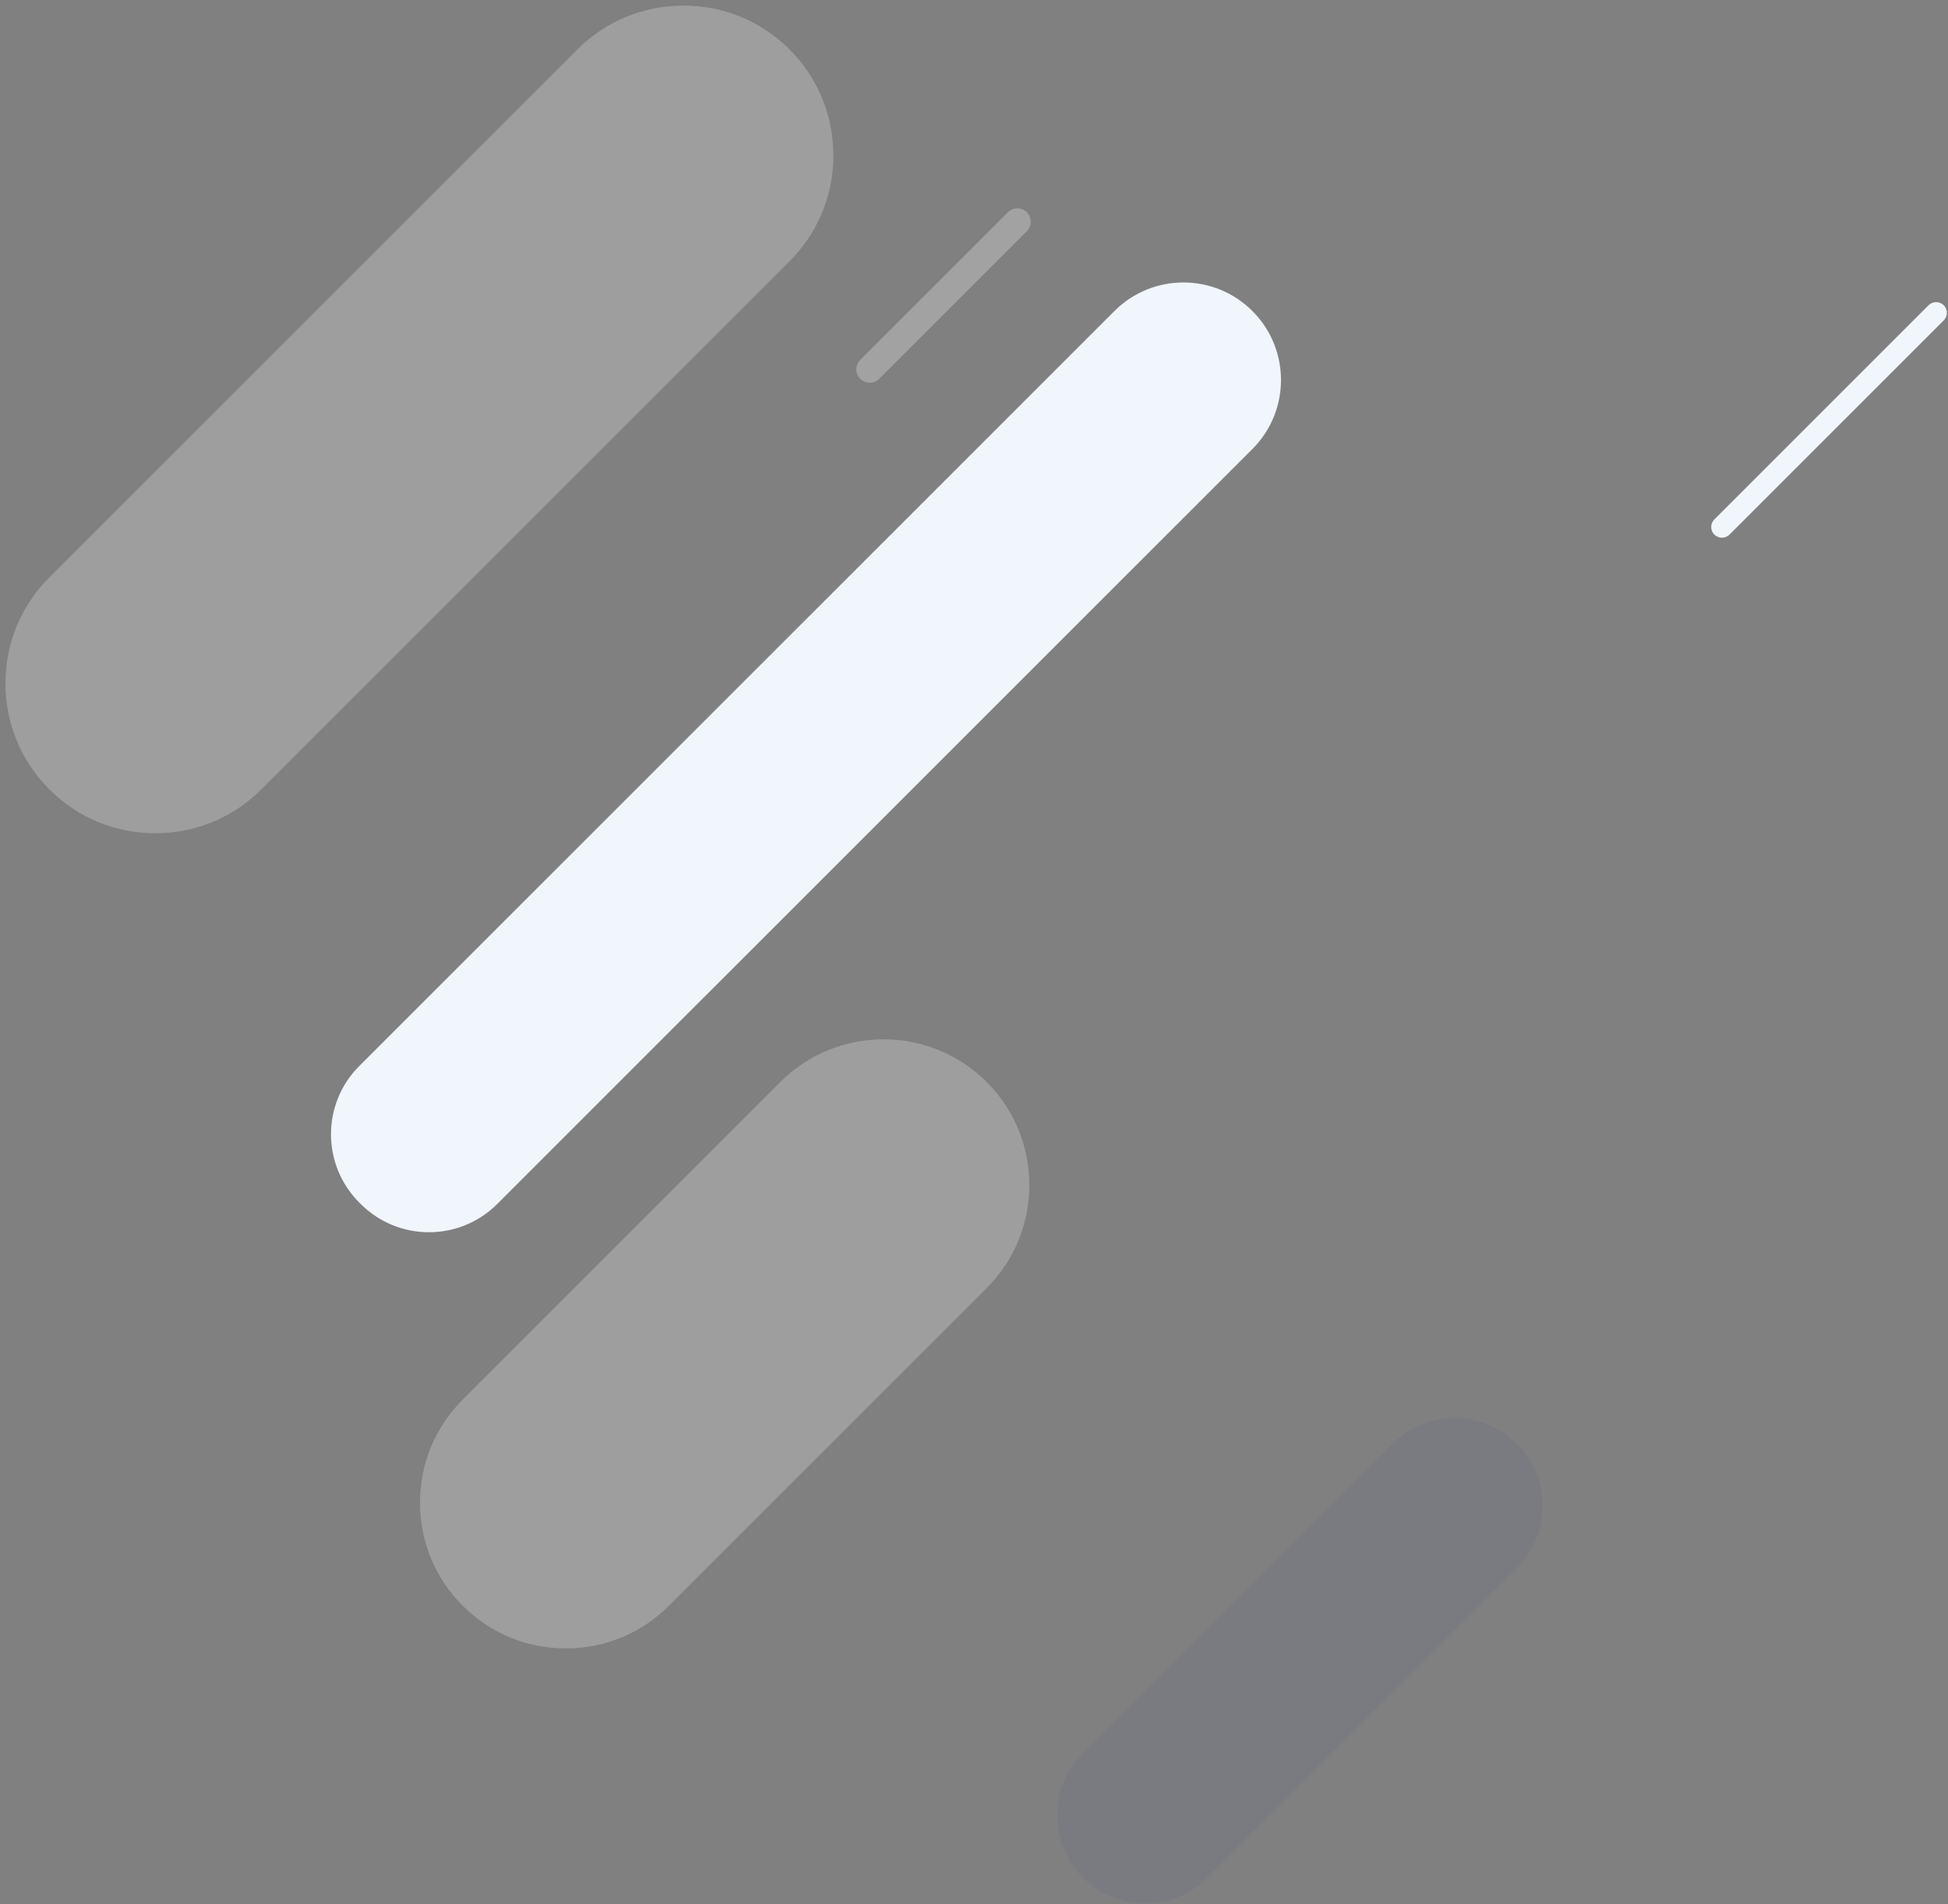
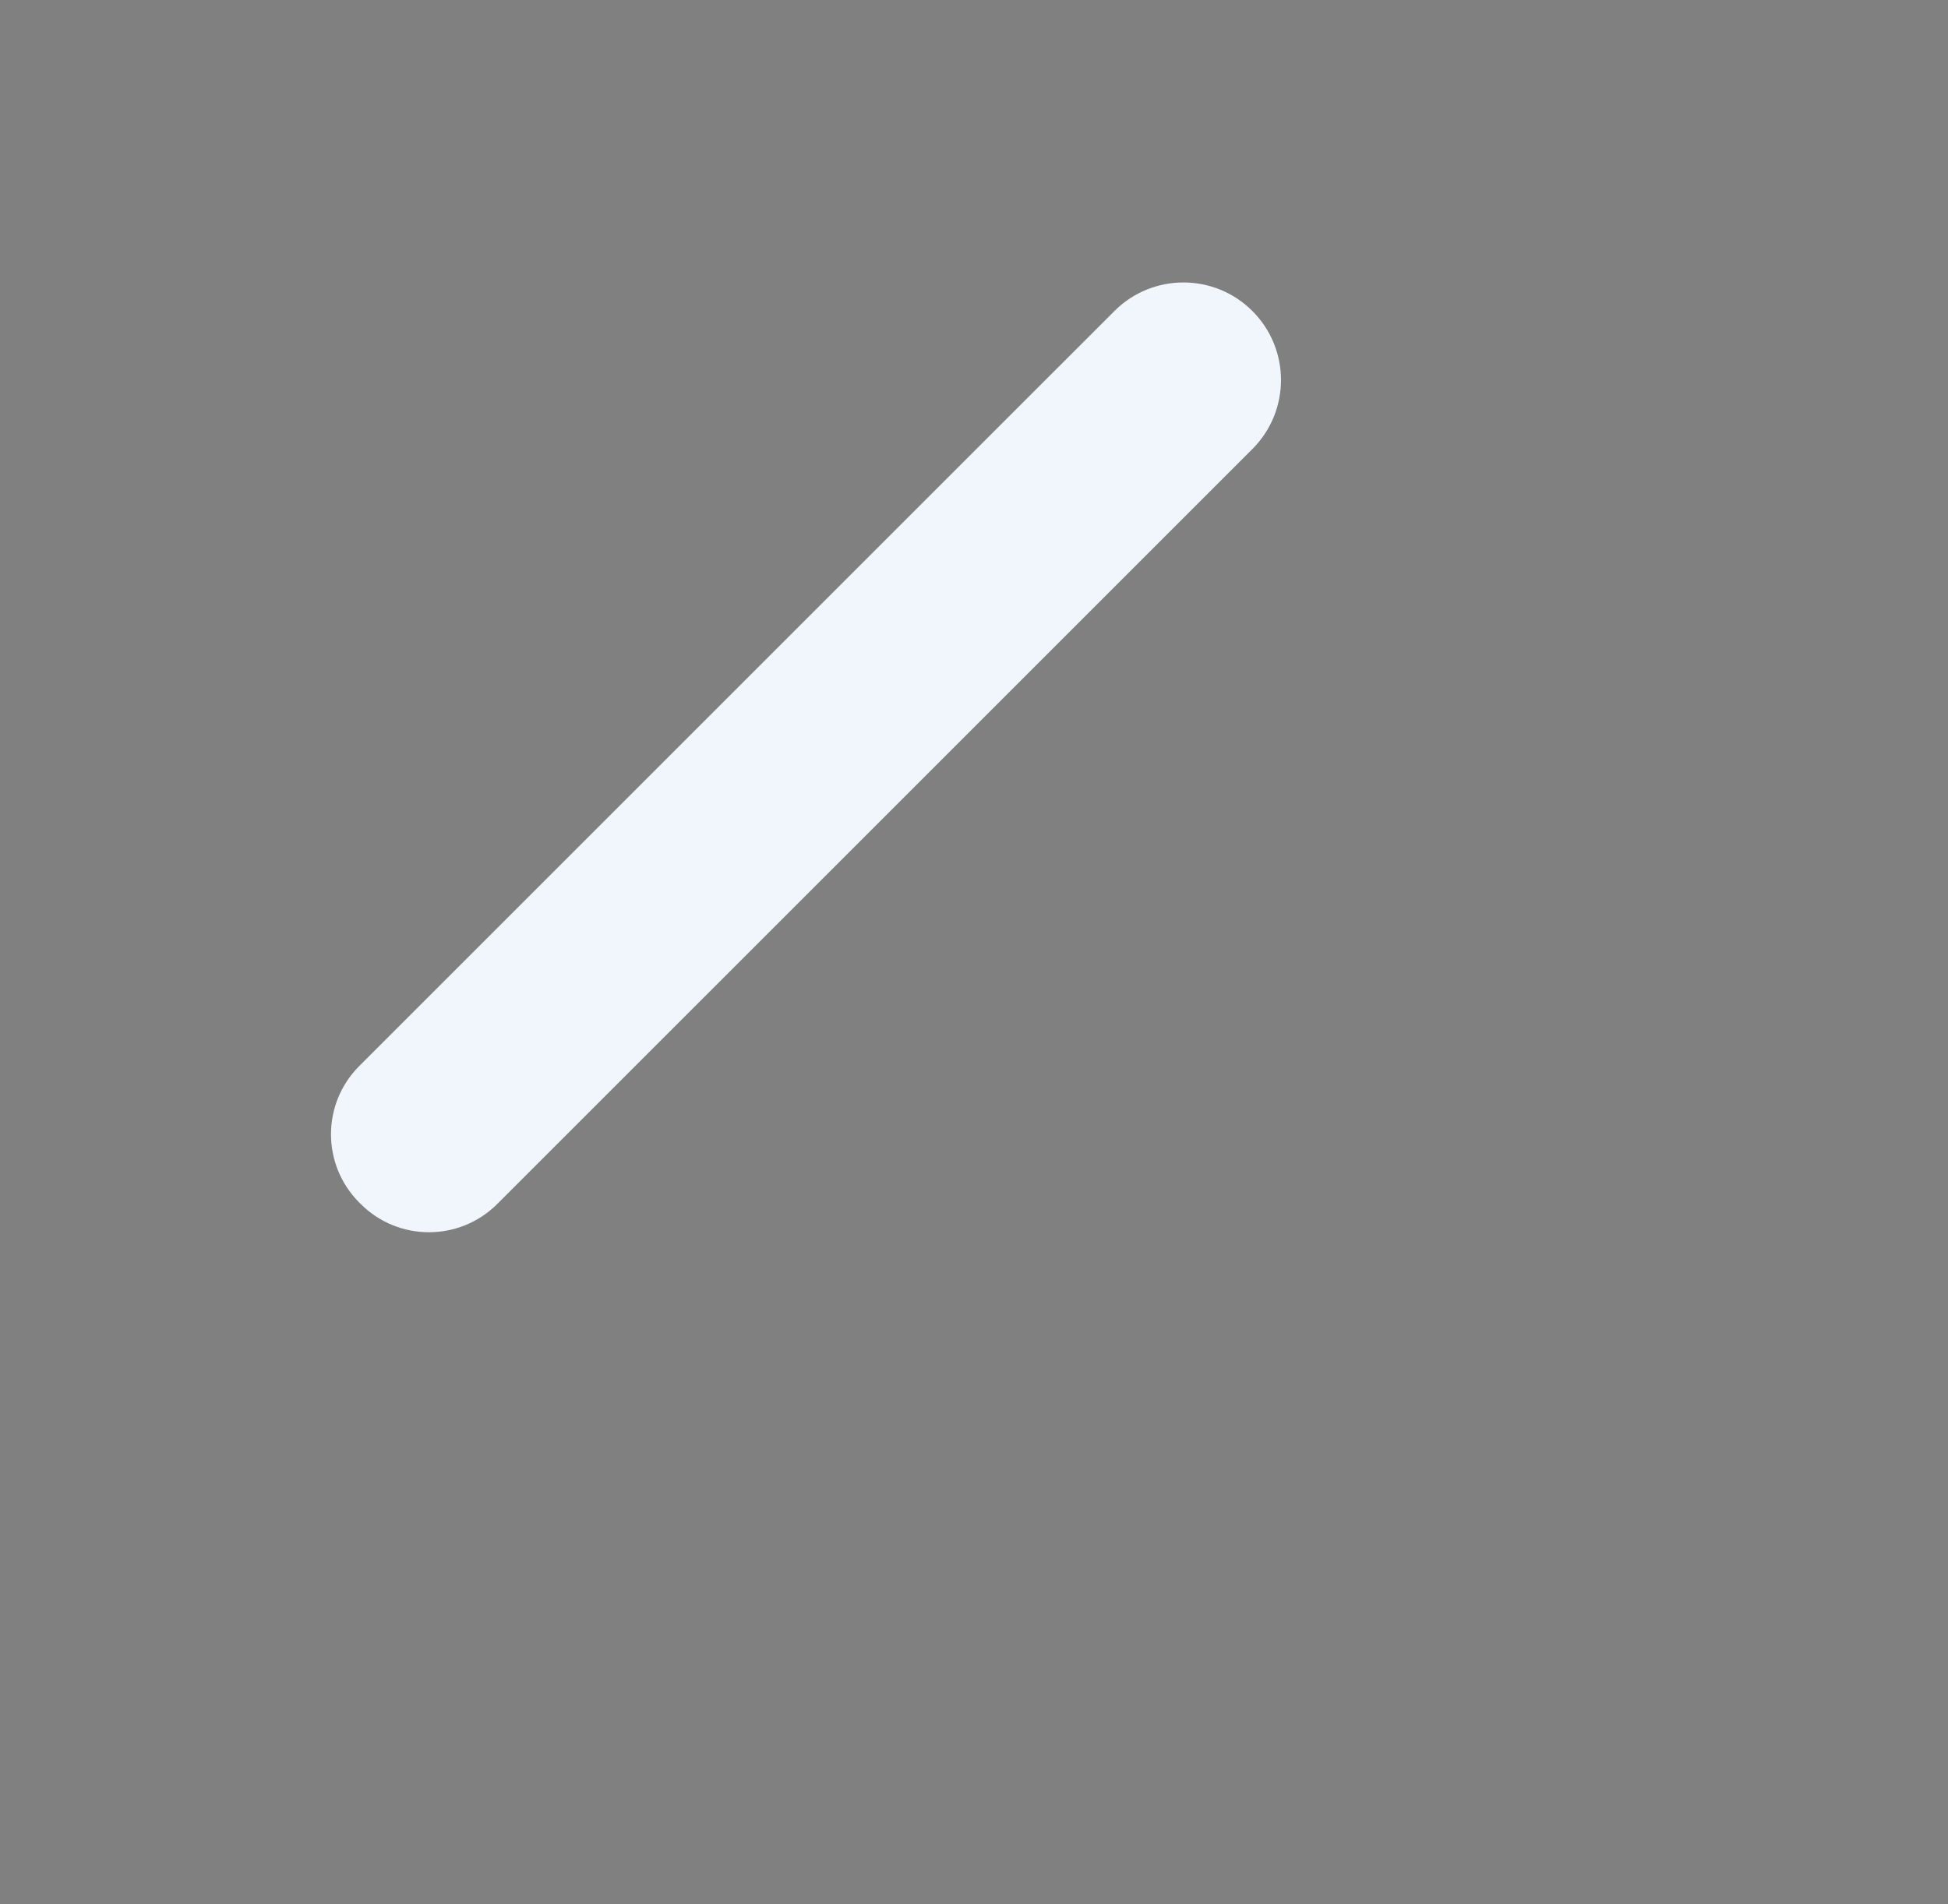
<svg xmlns="http://www.w3.org/2000/svg" width="313px" height="306px" viewBox="0 0 313 306" version="1.1">
  <rect x="0" y="0" width="313" height="306" fill="#808080" stroke="none" />
  <g id="Homepage-V2-🏗️" stroke="none" stroke-width="1" fill="none" fill-rule="evenodd">
    <g id="Homepage" transform="translate(102, -1241)">
      <g id="content" transform="translate(-35, 0)">
        <g id="Networked-Fund-Infrastructure" transform="translate(35, 1205)">
          <g id="ovals" transform="translate(-101.124, -32.524)">
            <g id="ovals-left" transform="translate(0, 69.425)">
              <path d="M200.358,71.257 L79.022,192.586 C72.951,198.656 63.108,198.644 57.052,192.56 C56.977,192.485 56.902,192.41 56.827,192.334 C50.792,186.271 50.802,176.463 56.852,170.414 L178.188,49.085 C184.31,42.963 194.236,42.963 200.358,49.085 C206.481,55.208 206.481,65.134 200.358,71.257" id="Fill-4" fill="#F1F5FC" style="mix-blend-mode: multiply;" />
-               <path d="M90.041,264.015 C83.781,264.015 77.897,261.577 73.475,257.151 C69.049,252.727 66.611,246.843 66.611,240.585 C66.611,234.326 69.049,228.442 73.476,224.016 L124.515,172.976 C133.65,163.842 148.515,163.842 157.65,172.976 C157.651,172.977 157.649,172.975 157.65,172.976 C162.075,177.402 164.513,183.285 164.513,189.544 C164.513,195.802 162.075,201.686 157.65,206.111 L106.611,257.151 C102.183,261.577 96.299,264.015 90.041,264.015" id="Fill-20" fill-opacity="0.28" fill="#ECECED" style="mix-blend-mode: multiply;" />
-               <path d="M275.8,85.514 C275.34,85.514 274.908,85.335 274.583,85.01 C274.257,84.686 274.078,84.252 274.078,83.793 C274.078,83.332 274.257,82.9 274.583,82.576 L309.003,48.154 C309.675,47.483 310.767,47.483 311.438,48.154 C311.438,48.154 311.438,48.154 311.438,48.154 C311.764,48.48 311.943,48.911 311.943,49.371 C311.943,49.831 311.764,50.264 311.438,50.59 L277.018,85.01 C276.692,85.335 276.26,85.514 275.8,85.514" id="Fill-63" fill="#F1F5FC" style="mix-blend-mode: multiply;" />
-               <path d="M222.874,231.143 L173.138,280.88 C170.47,283.547 169,287.093 169,290.864 L169,290.864 C169,294.635 170.469,298.181 173.139,300.85 L173.139,300.85 C175.803,303.516 179.348,304.985 183.12,304.985 L183.12,304.985 C186.891,304.985 190.438,303.515 193.106,300.847 L193.106,300.847 L242.843,251.111 C245.509,248.444 246.978,244.898 246.978,241.127 L246.978,241.127 C246.978,237.356 245.509,233.811 242.842,231.143 L242.842,231.143 C240.183,228.484 236.636,227.019 232.858,227.019 L232.858,227.019 C229.08,227.019 225.534,228.484 222.874,231.143" id="Fill-93" fill="#32378A" opacity="0.08" />
-               <path d="M91.909,7.035 L7.057,91.887 C2.506,96.439 0,102.488 0,108.922 L0,108.922 C0,115.355 2.505,121.403 7.061,125.958 L7.061,125.958 C11.606,130.505 17.651,133.01 24.087,133.01 L24.087,133.01 C30.52,133.01 36.571,130.504 41.123,125.952 L41.123,125.952 L125.975,41.101 C130.526,36.551 133.03,30.502 133.03,24.069 L133.03,24.069 C133.03,17.635 130.526,11.587 125.974,7.035 L125.974,7.035 C121.438,2.499 115.388,0 108.942,0 L108.942,0 C102.495,0 96.446,2.499 91.909,7.035" id="Fill-145" fill-opacity="0.28" fill="#ECECED" style="mix-blend-mode: multiply;" />
-               <path d="M138.872,60.604 C138.297,60.604 137.757,60.38 137.351,59.974 C136.945,59.568 136.721,59.028 136.721,58.453 C136.721,57.878 136.945,57.338 137.351,56.932 L161.075,33.208 C161.913,32.37 163.278,32.37 164.117,33.208 C164.117,33.208 164.117,33.208 164.117,33.208 C164.523,33.614 164.747,34.155 164.747,34.729 C164.747,35.304 164.523,35.844 164.117,36.25 L140.393,59.974 C139.987,60.38 139.447,60.604 138.872,60.604" id="Fill-174" fill-opacity="0.32" fill="#ECECED" style="mix-blend-mode: multiply;" />
            </g>
          </g>
        </g>
      </g>
    </g>
  </g>
</svg>